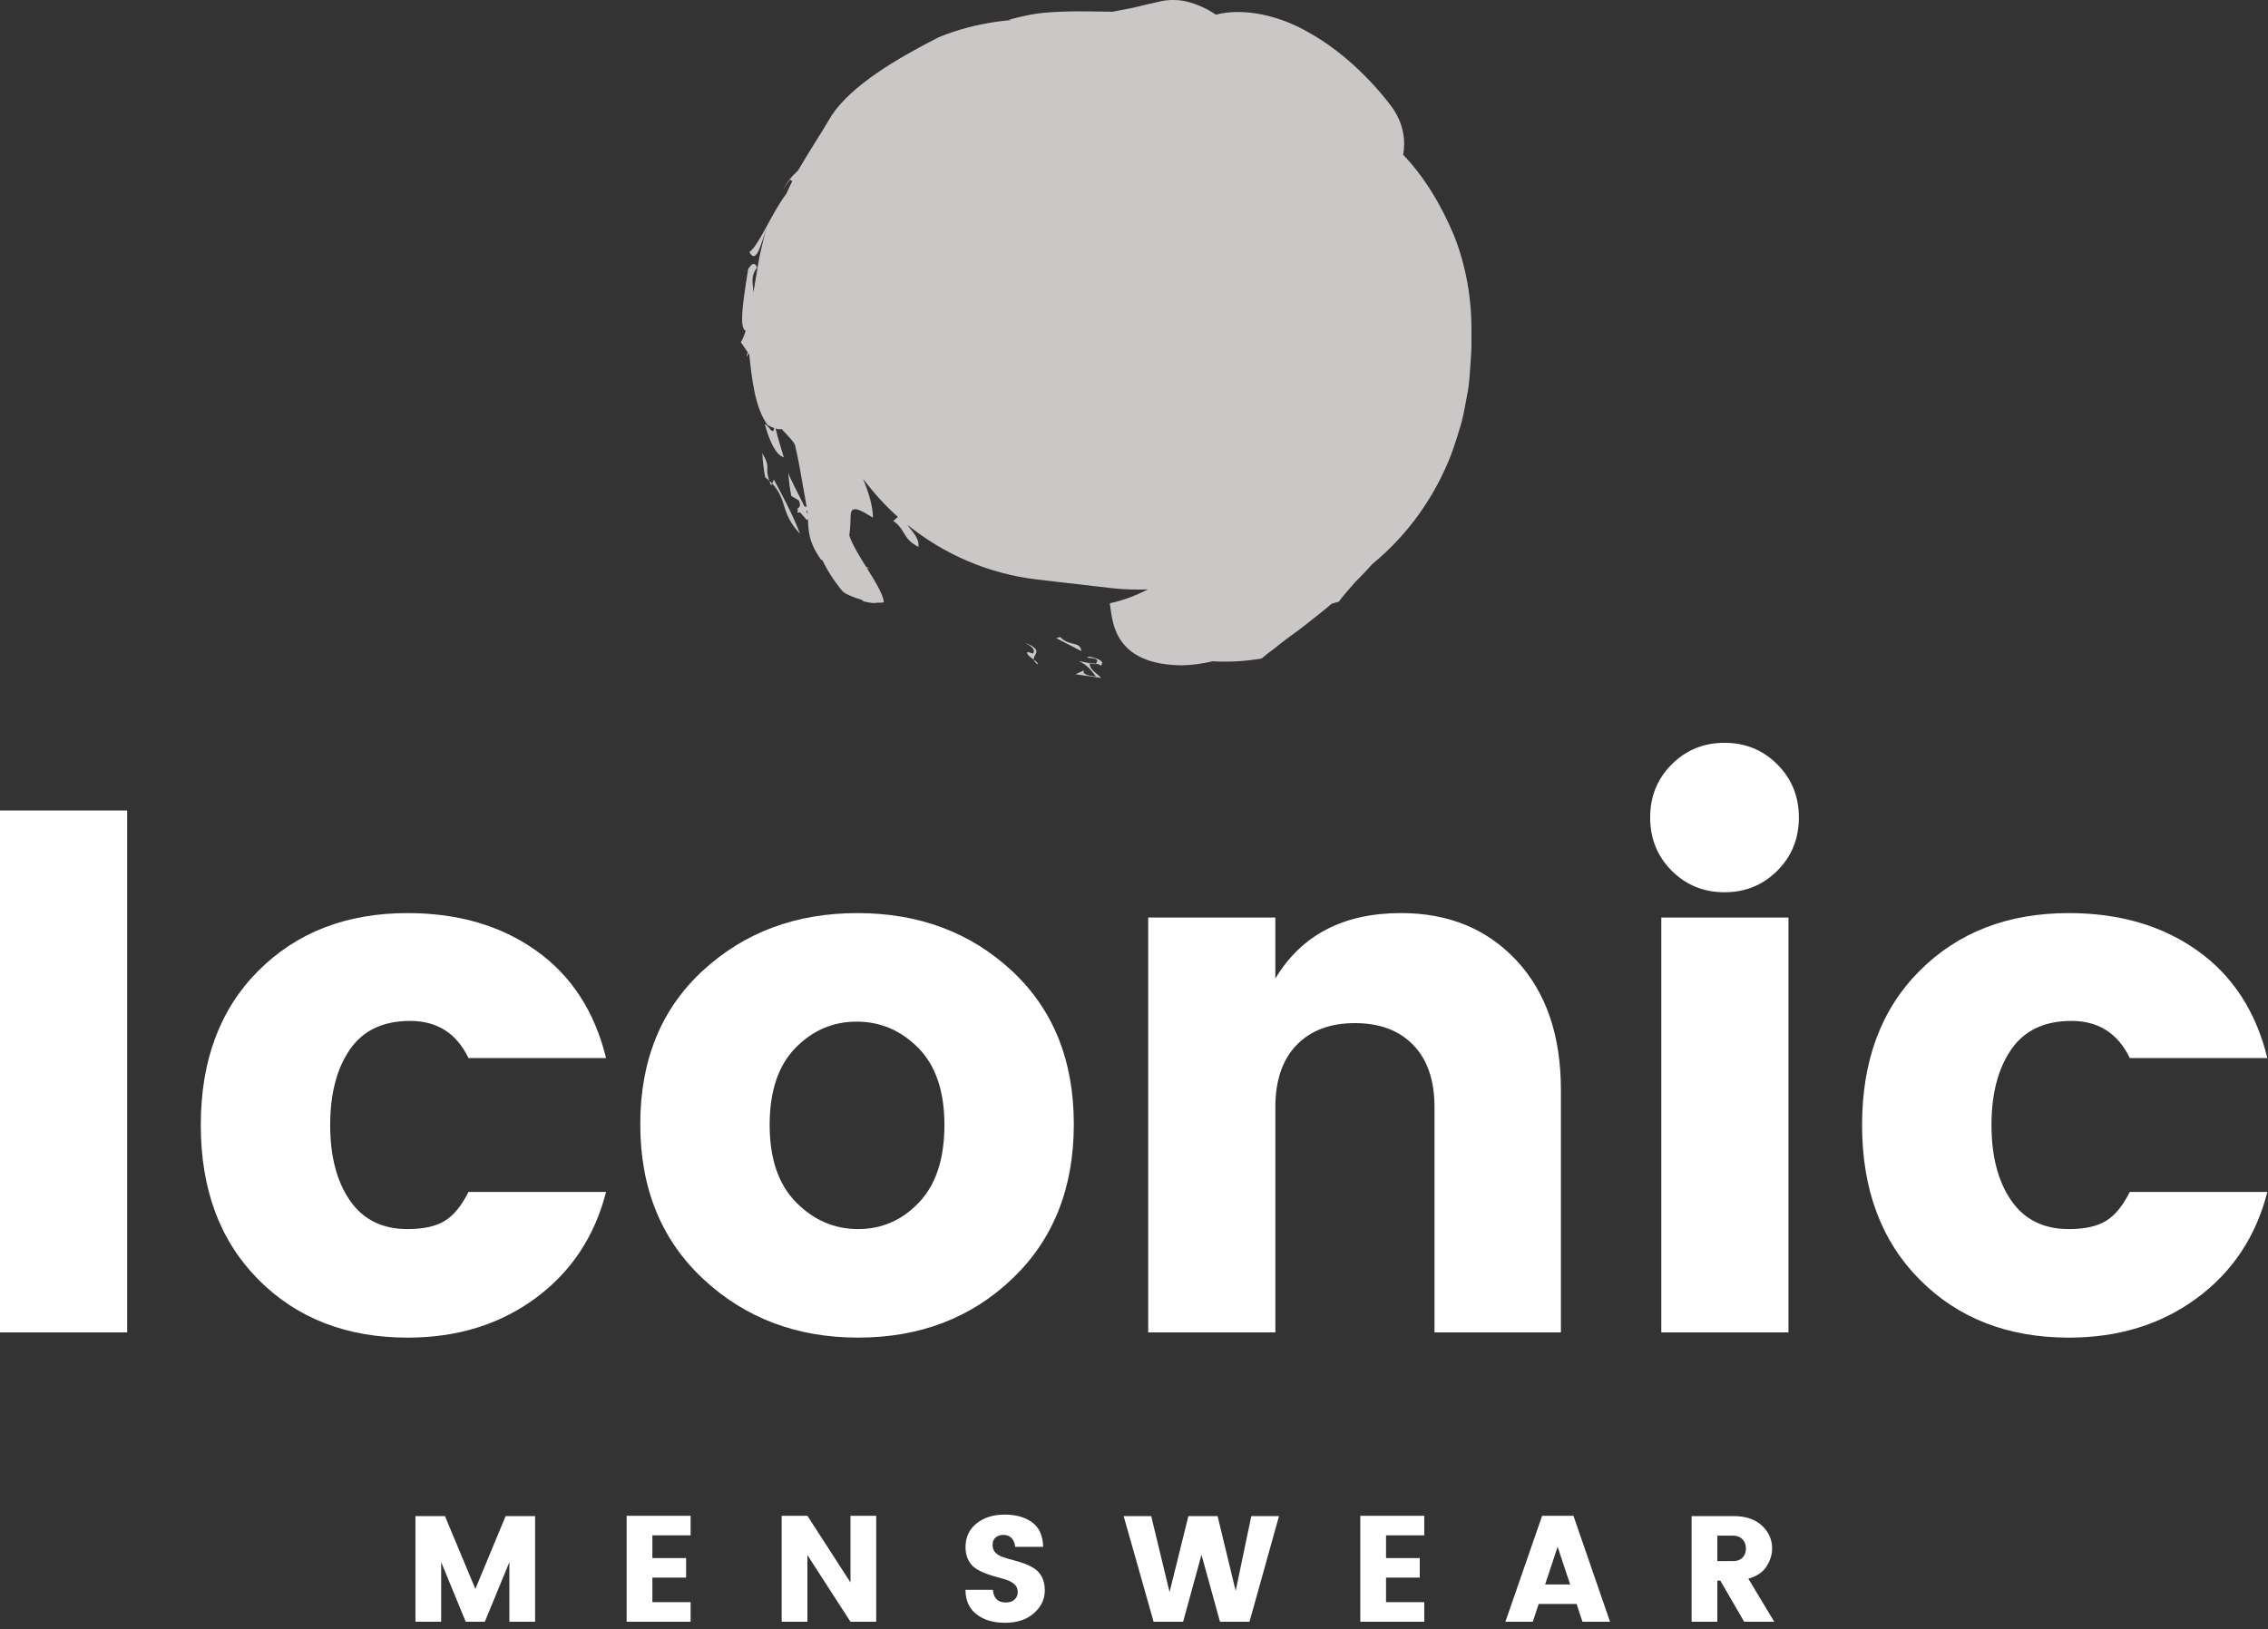
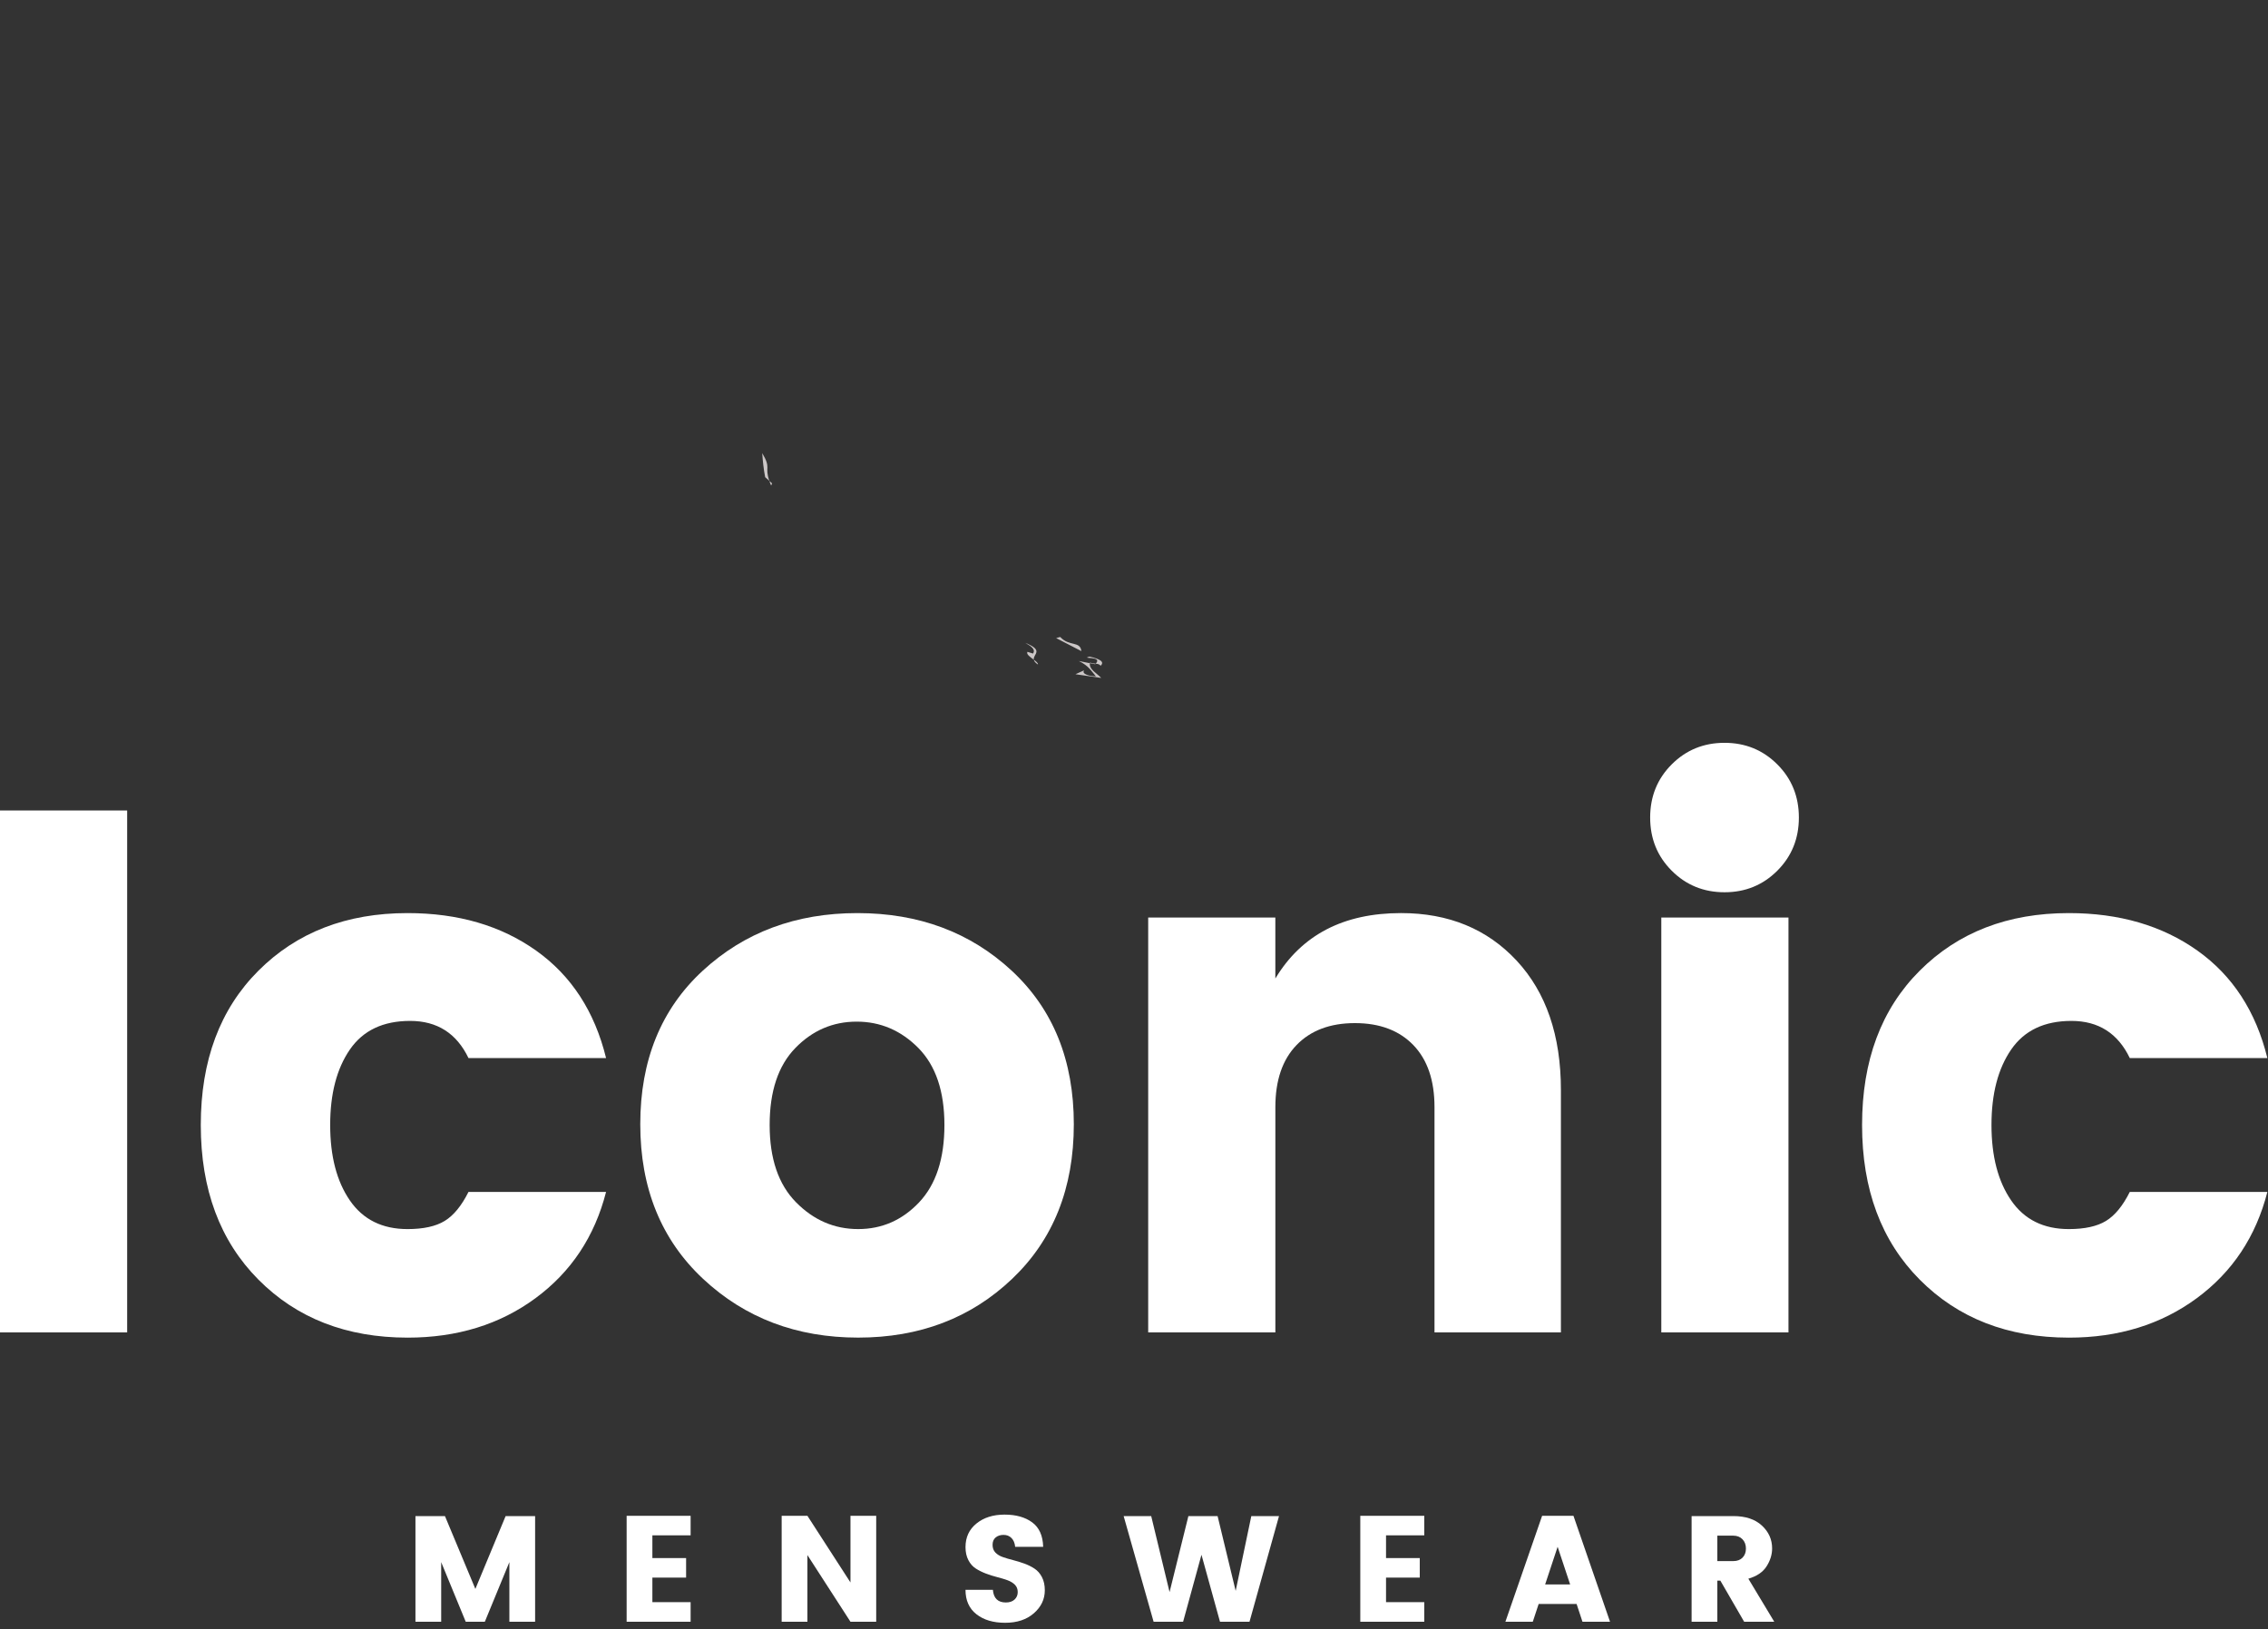
<svg xmlns="http://www.w3.org/2000/svg" width="206" height="148" viewBox="0 0 206 148" fill="none">
  <rect x="0" y="0" width="206" height="148" fill="#333333" stroke="none" />
-   <path d="M133.651 30.202C133.685 27.186 133.162 24.117 132.04 21.335C130.882 18.576 129.358 16.05 127.447 14.058C127.655 12.963 127.601 11.208 126.237 9.478C124.42 7.115 121.827 4.595 118.886 2.96C115.981 1.258 112.714 0.723 110.435 1.335C109.613 0.757 108.648 0.356 107.753 0.129C106.854 -0.064 106.02 -0.017 105.448 0.113C104.587 0.294 103.732 0.511 102.871 0.715C102.248 0.835 101.652 0.95 101.052 1.066C100.958 1.063 100.855 1.062 100.763 1.059C99.316 1.044 97.838 1.006 96.381 1.061C95.645 1.091 94.95 1.133 94.201 1.233C93.326 1.373 92.467 1.557 91.646 1.797C91.688 1.807 91.748 1.815 91.811 1.824C91.438 1.86 91.065 1.897 90.699 1.949C88.827 2.205 86.977 2.673 85.272 3.379C81.495 5.303 77.377 7.72 75.546 10.473C74.457 12.325 73.41 13.886 72.518 15.436C72.479 15.484 72.44 15.531 72.4 15.577C72.175 15.775 71.959 16.004 71.754 16.258C71.745 16.266 71.736 16.277 71.727 16.285L71.731 16.288C71.506 16.572 71.297 16.883 71.141 17.242C71.341 16.877 71.55 16.577 71.763 16.312L71.96 16.463C71.769 16.831 71.594 17.213 71.428 17.589C70.017 19.48 68.943 22.285 68.066 22.895C68.696 24.078 69.118 22.198 69.65 20.613C69.391 21.451 69.202 22.396 68.975 23.346C68.812 24.313 68.646 25.293 68.486 26.243C68.472 26.352 68.455 26.454 68.441 26.562C68.39 25.74 68.143 25.121 68.765 24.308C68.554 23.788 68.295 23.904 67.954 24.455C67.681 26.314 67.003 29.834 67.734 30.048C67.615 30.426 67.476 30.778 67.292 31.09L67.923 32.013C67.87 32.151 67.837 32.288 67.798 32.426C67.884 32.316 67.964 32.194 68.041 32.068C68.29 34.467 68.576 37.061 69.724 38.617C69.964 38.748 70.158 38.835 70.324 38.897C70.184 39.624 69.865 38.669 69.465 38.531C69.913 40.158 70.476 41.32 71.194 41.554C70.94 40.674 70.65 39.816 70.45 38.933C70.697 39.008 70.87 39.014 70.997 38.977C71.669 39.708 72.25 40.268 72.243 40.581C72.504 41.706 72.687 42.729 72.854 43.707C72.852 43.705 72.851 43.704 72.849 43.701C72.851 43.707 72.854 43.711 72.856 43.716C72.994 44.523 73.128 45.301 73.269 46.051C73.198 46.037 73.128 46.019 73.061 46.001C72.578 44.956 71.765 43.535 71.6 42.933C71.647 43.646 71.735 44.357 71.873 45.061L72.558 45.462C72.683 45.743 72.678 45.915 72.626 46.027C72.609 46.041 72.595 46.067 72.58 46.087C72.522 46.158 72.448 46.203 72.392 46.227C72.42 46.263 72.453 46.294 72.481 46.329C72.461 46.407 72.438 46.471 72.426 46.584L72.661 46.534C72.862 46.765 73.065 46.996 73.266 47.225C73.338 47.233 73.361 47.184 73.384 47.134C73.43 48.177 73.423 49.26 74.591 50.864C74.616 50.863 74.663 50.878 74.693 50.88C75.13 51.791 75.699 52.713 76.487 53.664C76.625 53.903 77.449 54.253 78.28 54.498C78.335 54.545 78.377 54.584 78.437 54.633C79.083 54.797 79.471 54.817 79.702 54.749C79.999 54.766 80.224 54.75 80.282 54.688C80.186 53.909 79.425 52.715 78.66 51.488C78.747 51.562 78.822 51.648 78.911 51.719L78.808 51.533C78.745 51.51 78.701 51.491 78.65 51.472C78.034 50.485 77.417 49.478 77.141 48.648C77.236 47.882 77.243 47.451 77.269 46.731C77.333 45.605 78.834 46.819 79.295 47.02C79.27 45.923 78.896 44.76 78.402 43.505C79.338 44.759 80.388 45.922 81.555 46.961L81.134 47.321C82.267 48.108 81.964 48.92 83.375 49.662L83.418 49.688L83.417 49.681C83.511 48.875 82.889 48.358 82.417 47.676C85.721 50.342 89.77 52.133 94.233 52.65L100.964 53.43C102.08 53.559 103.179 53.578 104.268 53.549C103.162 54.098 102.015 54.558 100.804 54.805C100.954 55.977 101.094 57.248 101.937 58.358C102.772 59.48 104.381 60.432 107.403 60.443C108.313 60.426 109.227 60.285 110.137 60.077C111.494 60.152 112.992 60.103 114.594 59.82C114.947 59.514 115.343 59.208 115.77 58.902C116.181 58.562 116.622 58.218 117.083 57.876C118.023 57.22 118.978 56.456 119.925 55.699C120.28 55.42 120.619 55.13 120.958 54.842C121.173 54.783 121.387 54.723 121.606 54.661C121.956 54.155 122.544 53.527 123.097 52.876C123.1 52.872 123.104 52.868 123.108 52.864C123.692 52.284 124.231 51.721 124.663 51.226C127.943 48.542 130.346 45.053 131.797 41.322C132.147 40.386 132.43 39.429 132.72 38.483C132.977 37.529 133.128 36.553 133.311 35.592C133.492 34.63 133.505 33.653 133.588 32.689C133.675 31.592 133.649 31.102 133.651 30.202ZM73.238 46.408L73.329 46.389C73.344 46.5 73.351 46.61 73.36 46.72C73.332 46.631 73.281 46.516 73.238 46.408Z" fill="#CCC7C7" />
  <path d="M99.541 61.44C99.02 61.444 98.204 61.248 98.467 60.898L97.682 61.251L100.021 61.589C99.627 61.157 98.907 60.815 98.996 60.251L97.99 60.053C98.916 60.496 99.134 60.995 99.541 61.44Z" fill="#CCC7C7" />
  <path d="M99.957 60.49C100.405 60.089 99.777 59.843 98.96 59.648C98.053 59.895 100.232 59.569 99.515 60.294C99.73 60.319 99.892 60.346 99.957 60.49Z" fill="#CCC7C7" />
  <path d="M99.515 60.293C99.364 60.275 99.191 60.257 98.992 60.196C98.987 60.216 99 60.23 98.997 60.249L99.475 60.343C99.498 60.323 99.496 60.312 99.515 60.293Z" fill="#CCC7C7" />
  <path d="M93.899 59.933C93.924 60.063 94.023 60.204 94.273 60.369C94.305 60.249 94.118 60.096 93.899 59.933Z" fill="#CCC7C7" />
  <path d="M93.126 58.403C93.737 58.751 94.061 59.012 93.835 59.374L93.322 59.218C93.188 59.433 93.577 59.694 93.899 59.933C93.802 59.428 94.88 59.111 93.126 58.403Z" fill="#CCC7C7" />
  <path d="M96.3 57.867L95.928 57.968L98.22 59.154C98.118 58.206 97.11 58.76 96.3 57.867Z" fill="#CCC7C7" />
  <path d="M70.042 44.112L70.129 43.915C70.061 43.855 69.961 43.767 69.88 43.695C69.925 43.822 69.969 43.949 70.042 44.112Z" fill="#CCC7C7" />
  <path d="M69.231 41.164C69.283 41.894 69.359 42.63 69.499 43.353C69.653 43.47 69.756 43.581 69.88 43.695C69.418 42.353 70.08 42.589 69.231 41.164Z" fill="#CCC7C7" />
-   <path d="M70.129 43.914C70.764 44.608 70.985 45.215 71.22 45.958C71.441 46.705 71.753 47.542 72.671 48.5C71.956 46.635 71.022 44.941 70.29 43.57L70.129 43.914Z" fill="#CCC7C7" />
  <path d="M0 121.046V73.63H11.55V121.046H0Z" fill="white" />
  <path d="M23.472 116.25C19.982 112.738 18.237 108.055 18.237 102.201C18.237 96.348 19.981 91.676 23.472 88.186C26.961 84.697 31.476 82.952 37.015 82.952C41.608 82.952 45.502 84.09 48.7 86.363C51.897 88.637 54.013 91.892 55.049 96.123H42.553C41.472 93.873 39.704 92.747 37.251 92.747C34.796 92.747 32.973 93.615 31.78 95.347C30.586 97.081 29.99 99.367 29.99 102.202C29.99 105.04 30.586 107.325 31.78 109.059C32.973 110.793 34.718 111.659 37.015 111.659C38.455 111.659 39.582 111.412 40.392 110.917C41.202 110.422 41.922 109.543 42.553 108.282H55.049C54.013 112.336 51.874 115.555 48.632 117.941C45.39 120.329 41.517 121.521 37.015 121.521C31.476 121.518 26.961 119.763 23.472 116.25Z" fill="white" />
  <path d="M63.863 116.183C60.058 112.626 58.155 107.942 58.155 102.134C58.155 96.325 60.047 91.676 63.829 88.186C67.611 84.697 72.294 82.952 77.878 82.952C83.461 82.952 88.133 84.697 91.894 88.186C95.653 91.676 97.534 96.326 97.534 102.134C97.534 107.943 95.665 112.626 91.928 116.183C88.19 119.74 83.529 121.518 77.946 121.518C72.362 121.518 67.668 119.741 63.863 116.183ZM83.485 109.226C85.015 107.606 85.781 105.265 85.781 102.201C85.781 99.14 84.992 96.809 83.417 95.211C81.84 93.614 79.972 92.813 77.81 92.813C75.649 92.813 73.791 93.614 72.238 95.211C70.684 96.81 69.907 99.141 69.907 102.201C69.907 105.265 70.706 107.606 72.304 109.226C73.902 110.847 75.783 111.658 77.944 111.658C80.108 111.658 81.953 110.847 83.485 109.226Z" fill="white" />
  <path d="M115.838 83.357V88.895C118.224 84.932 122.029 82.951 127.253 82.951C131.576 82.951 135.077 84.392 137.757 87.273C140.435 90.156 141.776 94.073 141.776 99.026V121.046H130.294V100.581C130.294 98.149 129.652 96.269 128.369 94.94C127.085 93.613 125.317 92.947 123.067 92.947C120.815 92.947 119.047 93.613 117.765 94.94C116.481 96.268 115.84 98.149 115.84 100.581V121.046H104.289V83.357H115.838Z" fill="white" />
  <path d="M161.431 79.101C160.125 80.408 158.527 81.059 156.636 81.059C154.744 81.059 153.146 80.408 151.84 79.101C150.534 77.795 149.882 76.185 149.882 74.271C149.882 72.358 150.534 70.748 151.84 69.442C153.146 68.136 154.744 67.483 156.636 67.483C158.527 67.483 160.125 68.136 161.431 69.442C162.737 70.748 163.39 72.358 163.39 74.271C163.39 76.185 162.736 77.796 161.431 79.101ZM150.894 121.046V83.357H162.445V121.046H150.894Z" fill="white" />
  <path d="M174.365 116.25C170.875 112.738 169.13 108.055 169.13 102.201C169.13 96.348 170.874 91.676 174.365 88.186C177.854 84.697 182.369 82.952 187.908 82.952C192.5 82.952 196.395 84.09 199.593 86.363C202.79 88.637 204.906 91.892 205.942 96.123H193.447C192.366 93.873 190.598 92.747 188.145 92.747C185.69 92.747 183.867 93.615 182.674 95.347C181.48 97.081 180.884 99.367 180.884 102.202C180.884 105.04 181.48 107.325 182.674 109.059C183.867 110.793 185.612 111.659 187.909 111.659C189.349 111.659 190.475 111.412 191.286 110.917C192.096 110.422 192.816 109.543 193.447 108.282H205.943C204.907 112.336 202.768 115.555 199.526 117.941C196.284 120.329 192.411 121.521 187.909 121.521C182.369 121.518 177.854 119.763 174.365 116.25Z" fill="white" />
  <path d="M48.604 137.733V147.331H46.266V141.916L44.037 147.331H42.301L40.072 141.916V147.331H37.735V137.733H40.415L43.177 144.35L45.925 137.733H48.604Z" fill="white" />
  <path d="M62.728 137.706V139.482H59.255V141.547H62.318V143.323H59.255V145.552H62.728V147.33H56.917V137.705L62.728 137.706Z" fill="white" />
  <path d="M77.247 137.706H79.585V147.331H77.247L73.336 141.275V147.331H70.998V137.706H73.336L77.247 143.762V137.706Z" fill="white" />
  <path d="M91.152 139.441C90.86 139.441 90.621 139.519 90.434 139.674C90.247 139.829 90.154 140.052 90.154 140.344C90.154 140.636 90.241 140.87 90.414 141.048C90.588 141.226 90.813 141.362 91.091 141.458C91.369 141.555 91.679 141.646 92.021 141.733C92.363 141.82 92.702 141.924 93.04 142.047C93.377 142.169 93.684 142.323 93.962 142.505C94.24 142.687 94.466 142.944 94.639 143.277C94.812 143.61 94.899 144.008 94.899 144.473C94.899 145.284 94.569 145.979 93.908 146.558C93.247 147.137 92.377 147.426 91.297 147.426C90.217 147.426 89.346 147.167 88.686 146.647C88.025 146.128 87.695 145.39 87.695 144.432H90.183C90.246 145.197 90.638 145.581 91.359 145.581C91.696 145.581 91.961 145.491 92.152 145.314C92.343 145.136 92.439 144.911 92.439 144.637C92.439 144.364 92.352 144.141 92.179 143.967C92.006 143.795 91.781 143.657 91.503 143.557C91.225 143.456 90.915 143.363 90.573 143.277C90.232 143.19 89.892 143.084 89.555 142.956C89.218 142.828 88.91 142.676 88.632 142.498C88.354 142.32 88.128 142.066 87.956 141.733C87.782 141.4 87.696 141.006 87.696 140.55C87.696 139.657 88.028 138.941 88.694 138.404C89.359 137.866 90.21 137.598 91.244 137.598C92.278 137.598 93.114 137.833 93.752 138.302C94.39 138.771 94.723 139.512 94.75 140.524H92.207C92.171 140.177 92.058 139.911 91.872 139.725C91.683 139.535 91.444 139.441 91.152 139.441Z" fill="white" />
  <path d="M113.655 137.733H116.171L113.491 147.331H110.811L109.129 141.246L107.461 147.331H104.781L102.06 137.733H104.563L106.231 144.637L107.94 137.733H110.593L112.234 144.527L113.655 137.733Z" fill="white" />
  <path d="M129.365 137.706V139.482H125.892V141.547H128.955V143.323H125.892V145.552H129.365V147.33H123.554V137.705L129.365 137.706Z" fill="white" />
  <path d="M143.734 147.33L143.201 145.717H139.755L139.222 147.33H136.734L140.07 137.705H142.914L146.237 147.33H143.734ZM140.344 143.94H142.613L141.478 140.522L140.344 143.94Z" fill="white" />
  <path d="M155.984 143.598V147.33H153.646V137.732H157.433C158.545 137.732 159.411 138.019 160.031 138.593C160.651 139.168 160.96 139.86 160.96 140.672C160.96 141.228 160.792 141.77 160.455 142.299C160.118 142.827 159.566 143.201 158.801 143.42L161.153 147.33H158.419L156.258 143.598H155.984ZM155.984 139.511V141.821H157.433C157.789 141.821 158.069 141.716 158.274 141.507C158.479 141.298 158.581 141.022 158.581 140.679C158.581 140.338 158.476 140.057 158.267 139.838C158.057 139.619 157.779 139.511 157.433 139.511H155.984Z" fill="white" />
</svg>